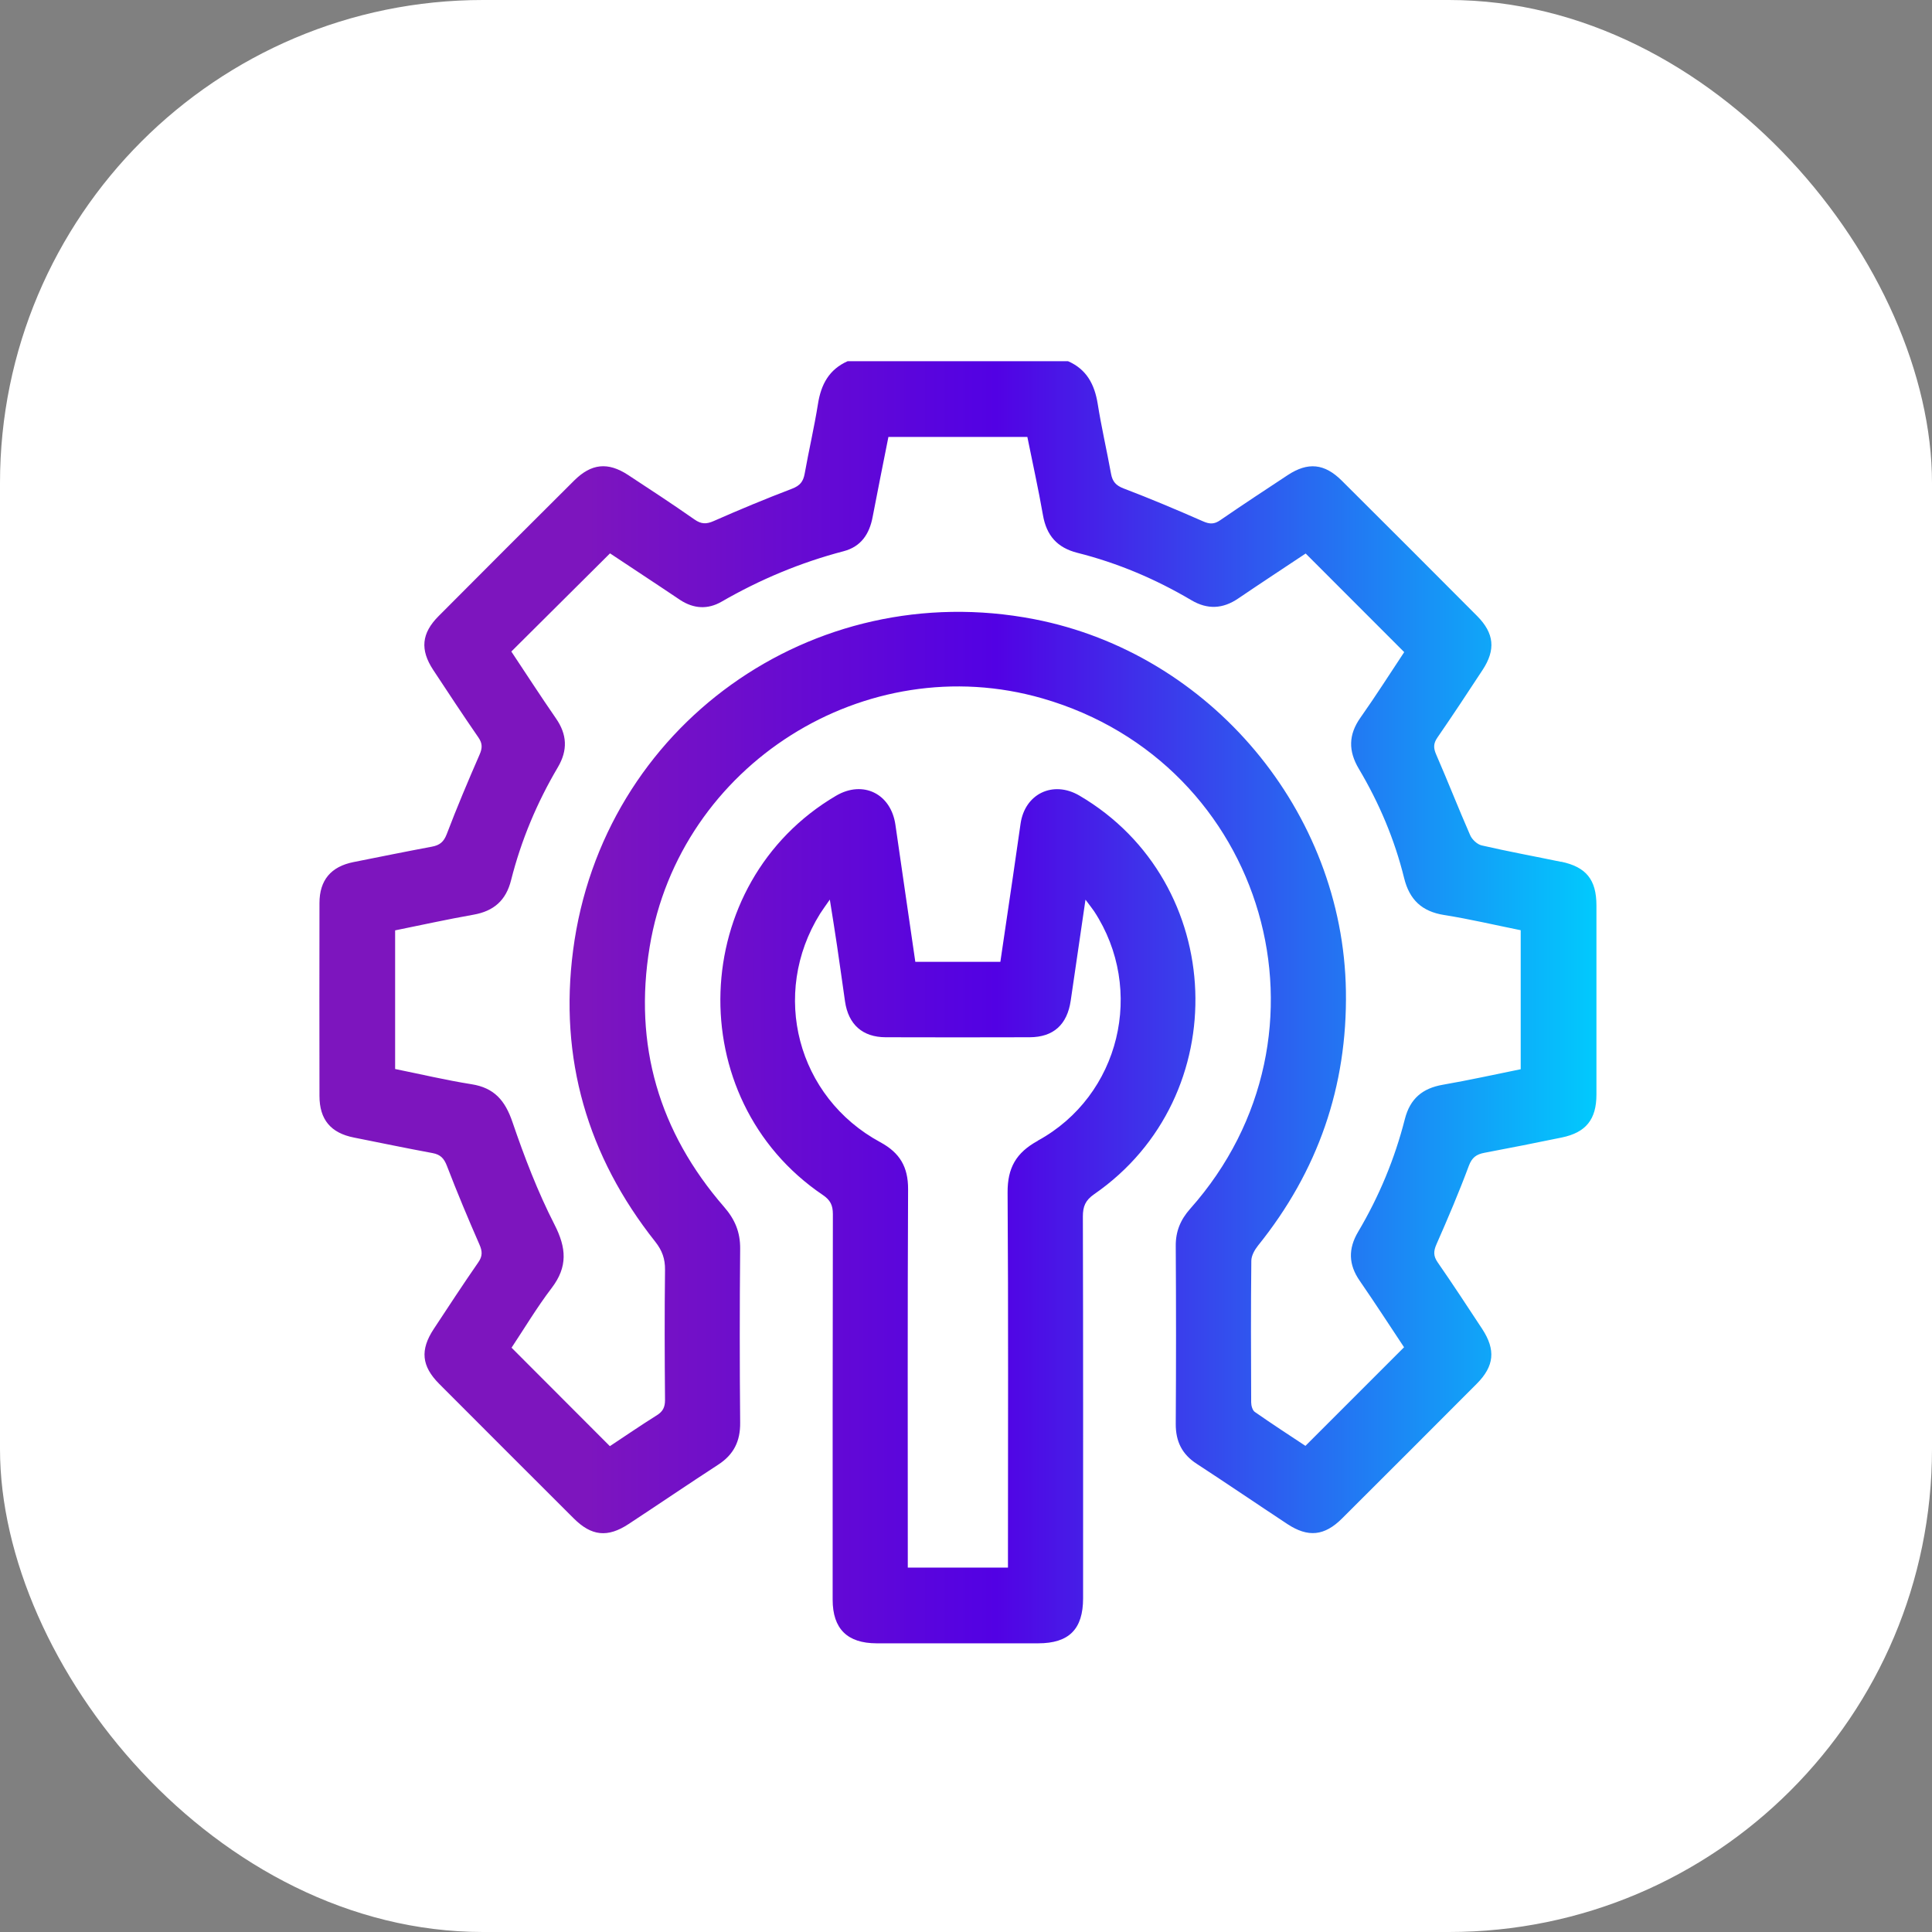
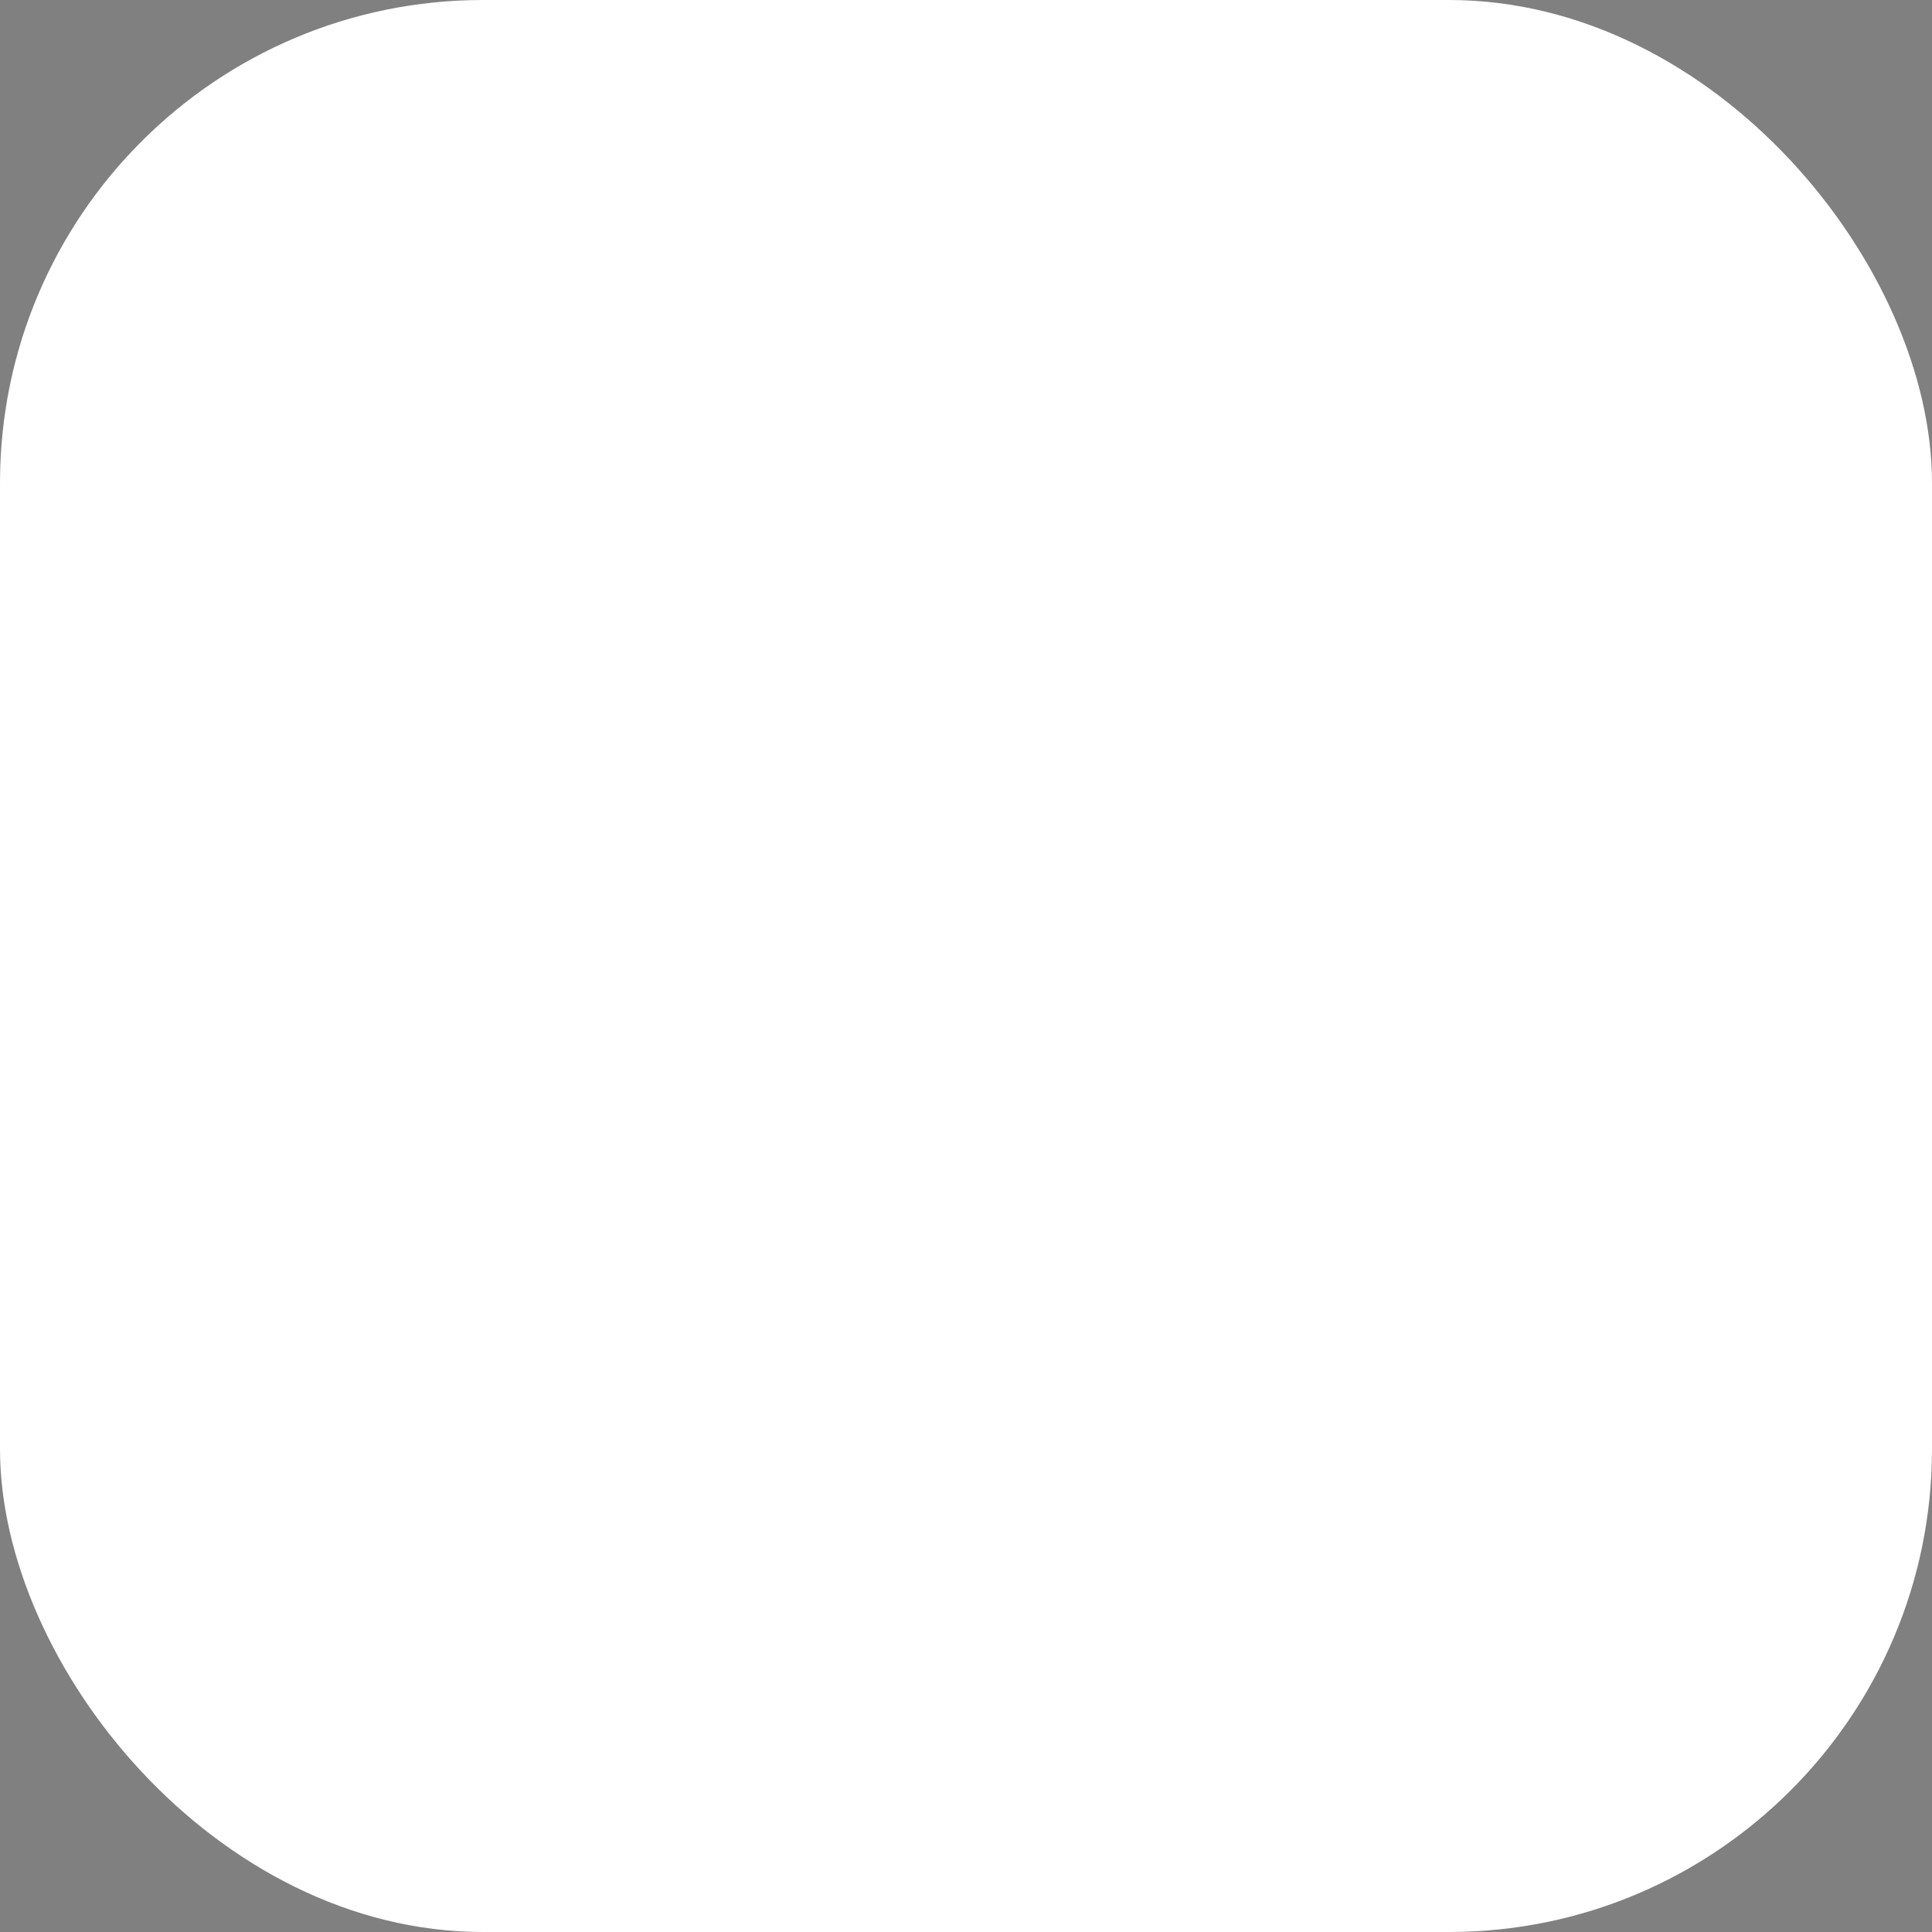
<svg xmlns="http://www.w3.org/2000/svg" id="Layer_2" data-name="Layer 2" viewBox="0 0 259.2 259.2">
  <rect x="0" y="0" width="259.2" height="259.2" fill="#808080" stroke="none" />
  <defs>
    <style>
      .cls-1 {
        fill: #fff;
      }

      .cls-1, .cls-2 {
        stroke-width: 0px;
      }

      .cls-2 {
        fill: url(#New_Gradient_Swatch_3);
      }
    </style>
    <linearGradient id="New_Gradient_Swatch_3" data-name="New Gradient Swatch 3" x1="42.83" y1="134.47" x2="214.2" y2="134.47" gradientUnits="userSpaceOnUse">
      <stop offset=".21" stop-color="#7d15be" />
      <stop offset=".53" stop-color="#5201e4" />
      <stop offset="1" stop-color="#01cafd" />
    </linearGradient>
  </defs>
  <g id="_1" data-name="1">
    <g>
      <rect class="cls-1" x="0" y="0" width="259.2" height="259.2" rx="64.8" ry="64.8" />
-       <path class="cls-2" d="m209.46,115.63c-3.56-.74-7.13-1.39-10.68-2.21-.6-.14-1.29-.79-1.54-1.37-1.57-3.58-2.99-7.22-4.55-10.8-.38-.87-.41-1.48.15-2.29,2.06-2.99,4.07-6.03,6.06-9.07,1.79-2.72,1.57-4.93-.72-7.24-6.04-6.07-12.1-12.13-18.17-18.17-2.31-2.3-4.53-2.52-7.23-.75-3.04,2-6.07,4-9.07,6.06-.79.55-1.4.55-2.29.16-3.53-1.55-7.08-3.05-10.68-4.42-1.04-.4-1.49-.93-1.68-1.96-.57-3.13-1.29-6.24-1.79-9.39-.42-2.6-1.48-4.63-3.98-5.72h-29.57c-2.49,1.1-3.57,3.12-3.98,5.73-.5,3.14-1.23,6.25-1.79,9.39-.19,1.03-.63,1.58-1.67,1.98-3.54,1.35-7.05,2.81-10.52,4.34-.99.44-1.68.43-2.58-.2-2.93-2.05-5.93-4.02-8.92-5.98-2.71-1.77-4.93-1.54-7.24.76-6.07,6.04-12.13,12.1-18.17,18.17-2.3,2.3-2.52,4.51-.73,7.23,2,3.04,4,6.07,6.07,9.07.55.8.53,1.42.15,2.29-1.54,3.53-3.04,7.08-4.41,10.68-.4,1.04-.95,1.48-1.98,1.67-3.52.66-7.02,1.37-10.53,2.07-3.01.6-4.56,2.42-4.56,5.5-.02,8.62-.01,17.24,0,25.86,0,3.19,1.52,4.99,4.64,5.6,3.51.7,7.01,1.43,10.53,2.08,1.07.2,1.54.71,1.93,1.72,1.36,3.54,2.83,7.05,4.35,10.52.41.92.45,1.58-.15,2.43-2.04,2.94-4,5.94-5.97,8.93-1.85,2.81-1.64,4.98.73,7.36,6.01,6.03,12.03,12.04,18.05,18.05,2.38,2.38,4.55,2.61,7.36.76,4.02-2.64,8-5.35,12.03-7.97,2.08-1.35,2.97-3.15,2.94-5.63-.07-7.78-.07-15.56,0-23.34.02-2.22-.7-3.93-2.15-5.6-8.74-10.07-12.17-21.73-9.99-34.9,4.04-24.45,28.97-40.17,52.7-33.33,30.05,8.67,40.61,45.1,19.81,68.48-1.3,1.47-1.95,3.03-1.93,5,.05,7.95.05,15.9,0,23.85-.01,2.34.83,4.07,2.8,5.35,4.08,2.66,8.1,5.4,12.16,8.08,2.79,1.84,4.99,1.62,7.36-.75,6.03-6.01,12.04-12.02,18.05-18.05,2.37-2.37,2.58-4.56.74-7.37-1.97-2.99-3.93-5.99-5.97-8.93-.59-.85-.57-1.5-.16-2.43,1.53-3.47,3.02-6.97,4.34-10.52.42-1.13,1.03-1.55,2.1-1.75,3.46-.65,6.92-1.34,10.37-2.05,3.24-.67,4.65-2.42,4.65-5.77,0-8.45,0-16.91,0-25.36,0-3.46-1.38-5.17-4.73-5.87Zm-5.44,27.82c-3.46.7-6.93,1.47-10.44,2.08-2.73.47-4.4,1.86-5.1,4.6-1.36,5.34-3.46,10.39-6.27,15.13-1.35,2.28-1.3,4.39.21,6.57,2.06,2.99,4.04,6.04,5.95,8.92-4.44,4.44-8.78,8.78-13.23,13.23-2.16-1.43-4.5-2.95-6.79-4.55-.32-.22-.49-.85-.49-1.29-.03-6.33-.05-12.65.02-18.98,0-.69.44-1.47.89-2.04,8.04-9.98,12-21.36,11.8-34.16-.37-24.08-18.18-45.31-41.82-49.89-29.78-5.76-57.94,14.35-61.86,44.41-1.9,14.51,1.91,27.62,11.02,39.11.93,1.18,1.33,2.3,1.31,3.78-.07,5.82-.05,11.65,0,17.47,0,.95-.29,1.53-1.09,2.03-2.17,1.36-4.28,2.81-6.31,4.15-4.43-4.43-8.73-8.74-13.19-13.21,1.72-2.59,3.41-5.42,5.39-8.02,2.16-2.84,1.98-5.36.37-8.5-2.25-4.4-4.04-9.07-5.64-13.76-.98-2.87-2.43-4.59-5.5-5.07-3.41-.54-6.78-1.34-10.24-2.04v-18.6c3.51-.71,6.99-1.48,10.5-2.1,2.74-.48,4.38-1.92,5.06-4.65,1.35-5.34,3.47-10.39,6.27-15.13,1.35-2.29,1.25-4.4-.26-6.57-2.06-2.98-4.03-6.03-5.98-8.96,4.43-4.41,8.75-8.7,13.24-13.17,2.19,1.45,4.55,3.01,6.91,4.58.84.56,1.67,1.13,2.51,1.68,1.8,1.17,3.68,1.3,5.55.22,5.16-2.98,10.61-5.26,16.38-6.77,2.32-.61,3.45-2.3,3.88-4.58.68-3.56,1.4-7.12,2.12-10.75h18.64c.7,3.49,1.48,6.97,2.09,10.47.47,2.74,1.9,4.39,4.63,5.08,5.4,1.36,10.49,3.52,15.28,6.35,2.16,1.28,4.22,1.18,6.28-.22,3.05-2.07,6.13-4.09,9.06-6.04,4.45,4.45,8.79,8.8,13.22,13.23-1.89,2.85-3.81,5.87-5.87,8.79-1.62,2.29-1.64,4.47-.22,6.86,2.73,4.59,4.8,9.48,6.08,14.67.72,2.91,2.39,4.48,5.37,4.95,3.42.54,6.8,1.34,10.27,2.04v18.64Zm-59.2-36.71c-3.53-2.07-7.32-.26-7.9,3.77-.35,2.38-.68,4.76-1.03,7.14-.55,3.79-1.12,7.59-1.68,11.39h-11.41c-.9-6.22-1.8-12.31-2.67-18.39-.6-4.17-4.34-6.01-7.95-3.9-19.9,11.69-20.88,40.66-1.79,53.57,1.01.68,1.35,1.38,1.35,2.57-.04,17.24-.03,34.48-.03,51.72,0,3.91,1.96,5.85,5.89,5.86,7.22,0,14.44,0,21.67,0,4.15,0,6.04-1.89,6.04-6.05,0-17.07.02-34.14-.03-51.21,0-1.35.33-2.17,1.51-2.99,18.96-13.09,17.88-41.85-1.97-53.48Zm-5.57,46.3c-2.94,1.61-4.09,3.65-4.07,6.97.11,16.07.05,32.14.05,48.2v2.1h-13.44v-2.05c0-16.24-.04-32.47.04-48.71.01-2.98-1.09-4.88-3.73-6.31-11.17-6.04-14.77-19.9-8.08-30.65.32-.51.69-1,1.31-1.9.37,2.35.69,4.27.97,6.2.37,2.49.71,4.98,1.07,7.47.45,3.08,2.34,4.79,5.45,4.8,6.44.02,12.88.02,19.32,0,3.2-.01,5.04-1.7,5.51-4.92.63-4.37,1.28-8.73,1.98-13.54.54.73.87,1.13,1.16,1.56,6.89,10.51,3.48,24.74-7.55,30.77Z" />
    </g>
  </g>
</svg>